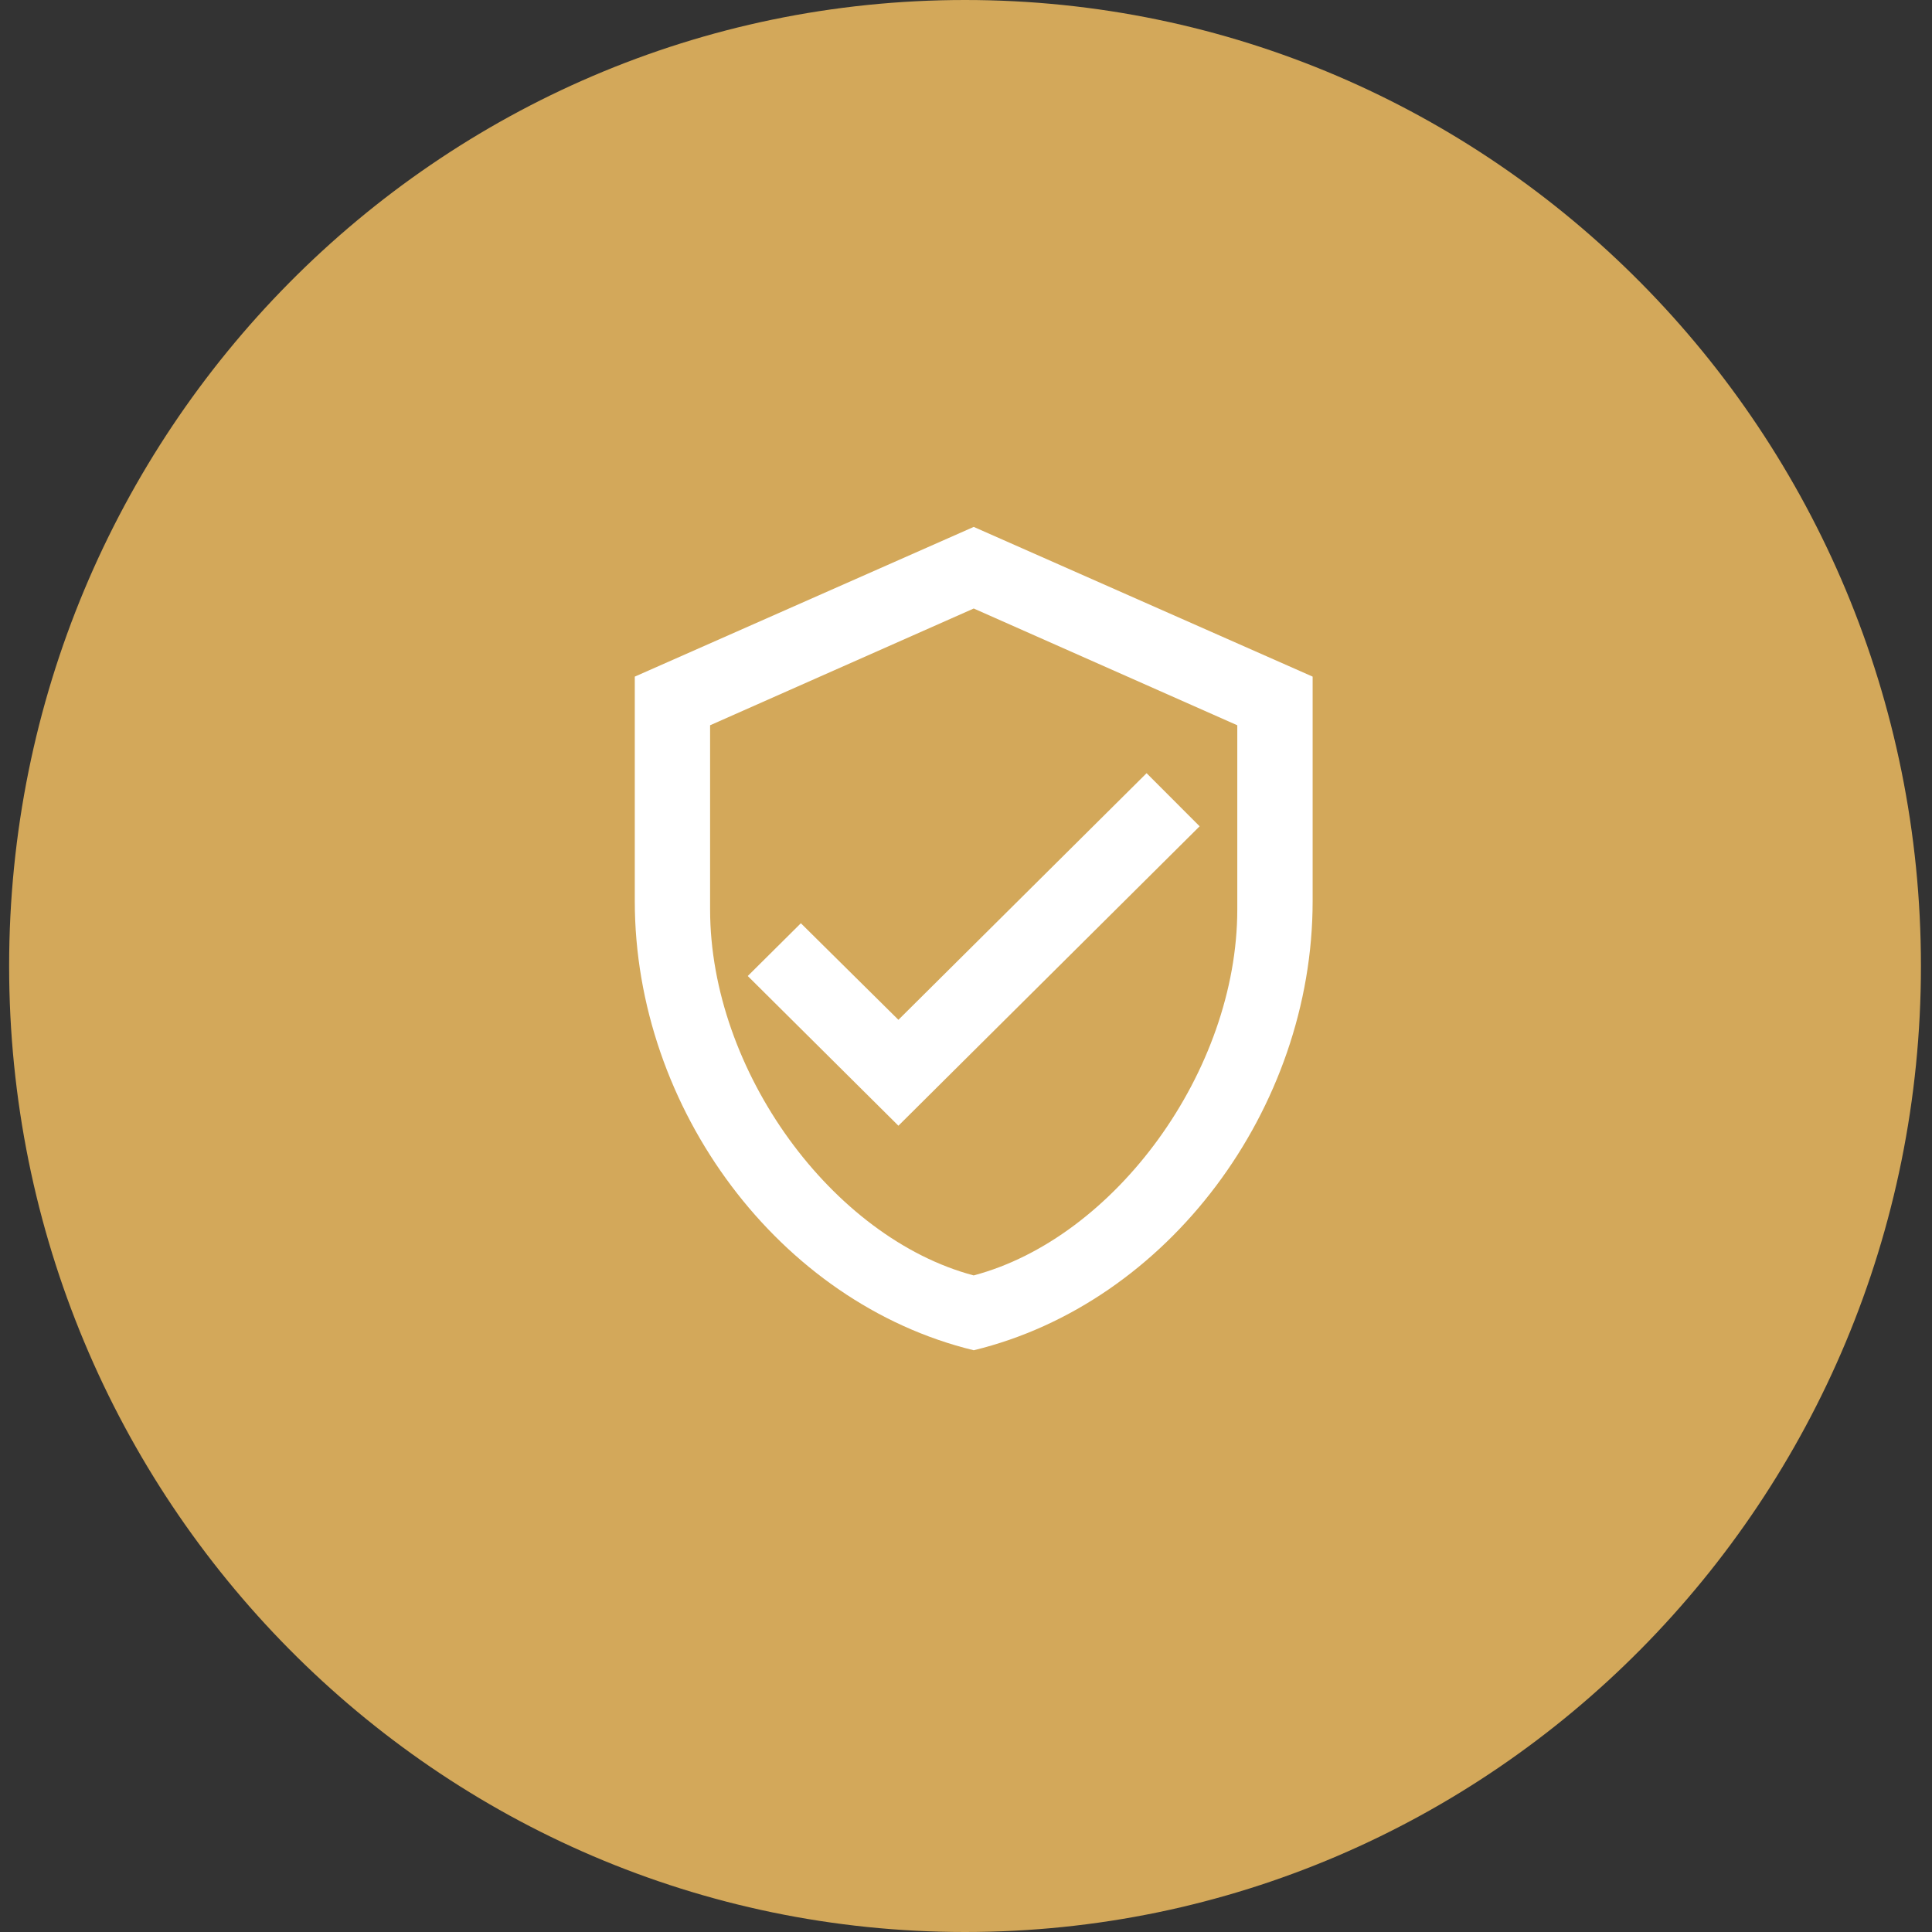
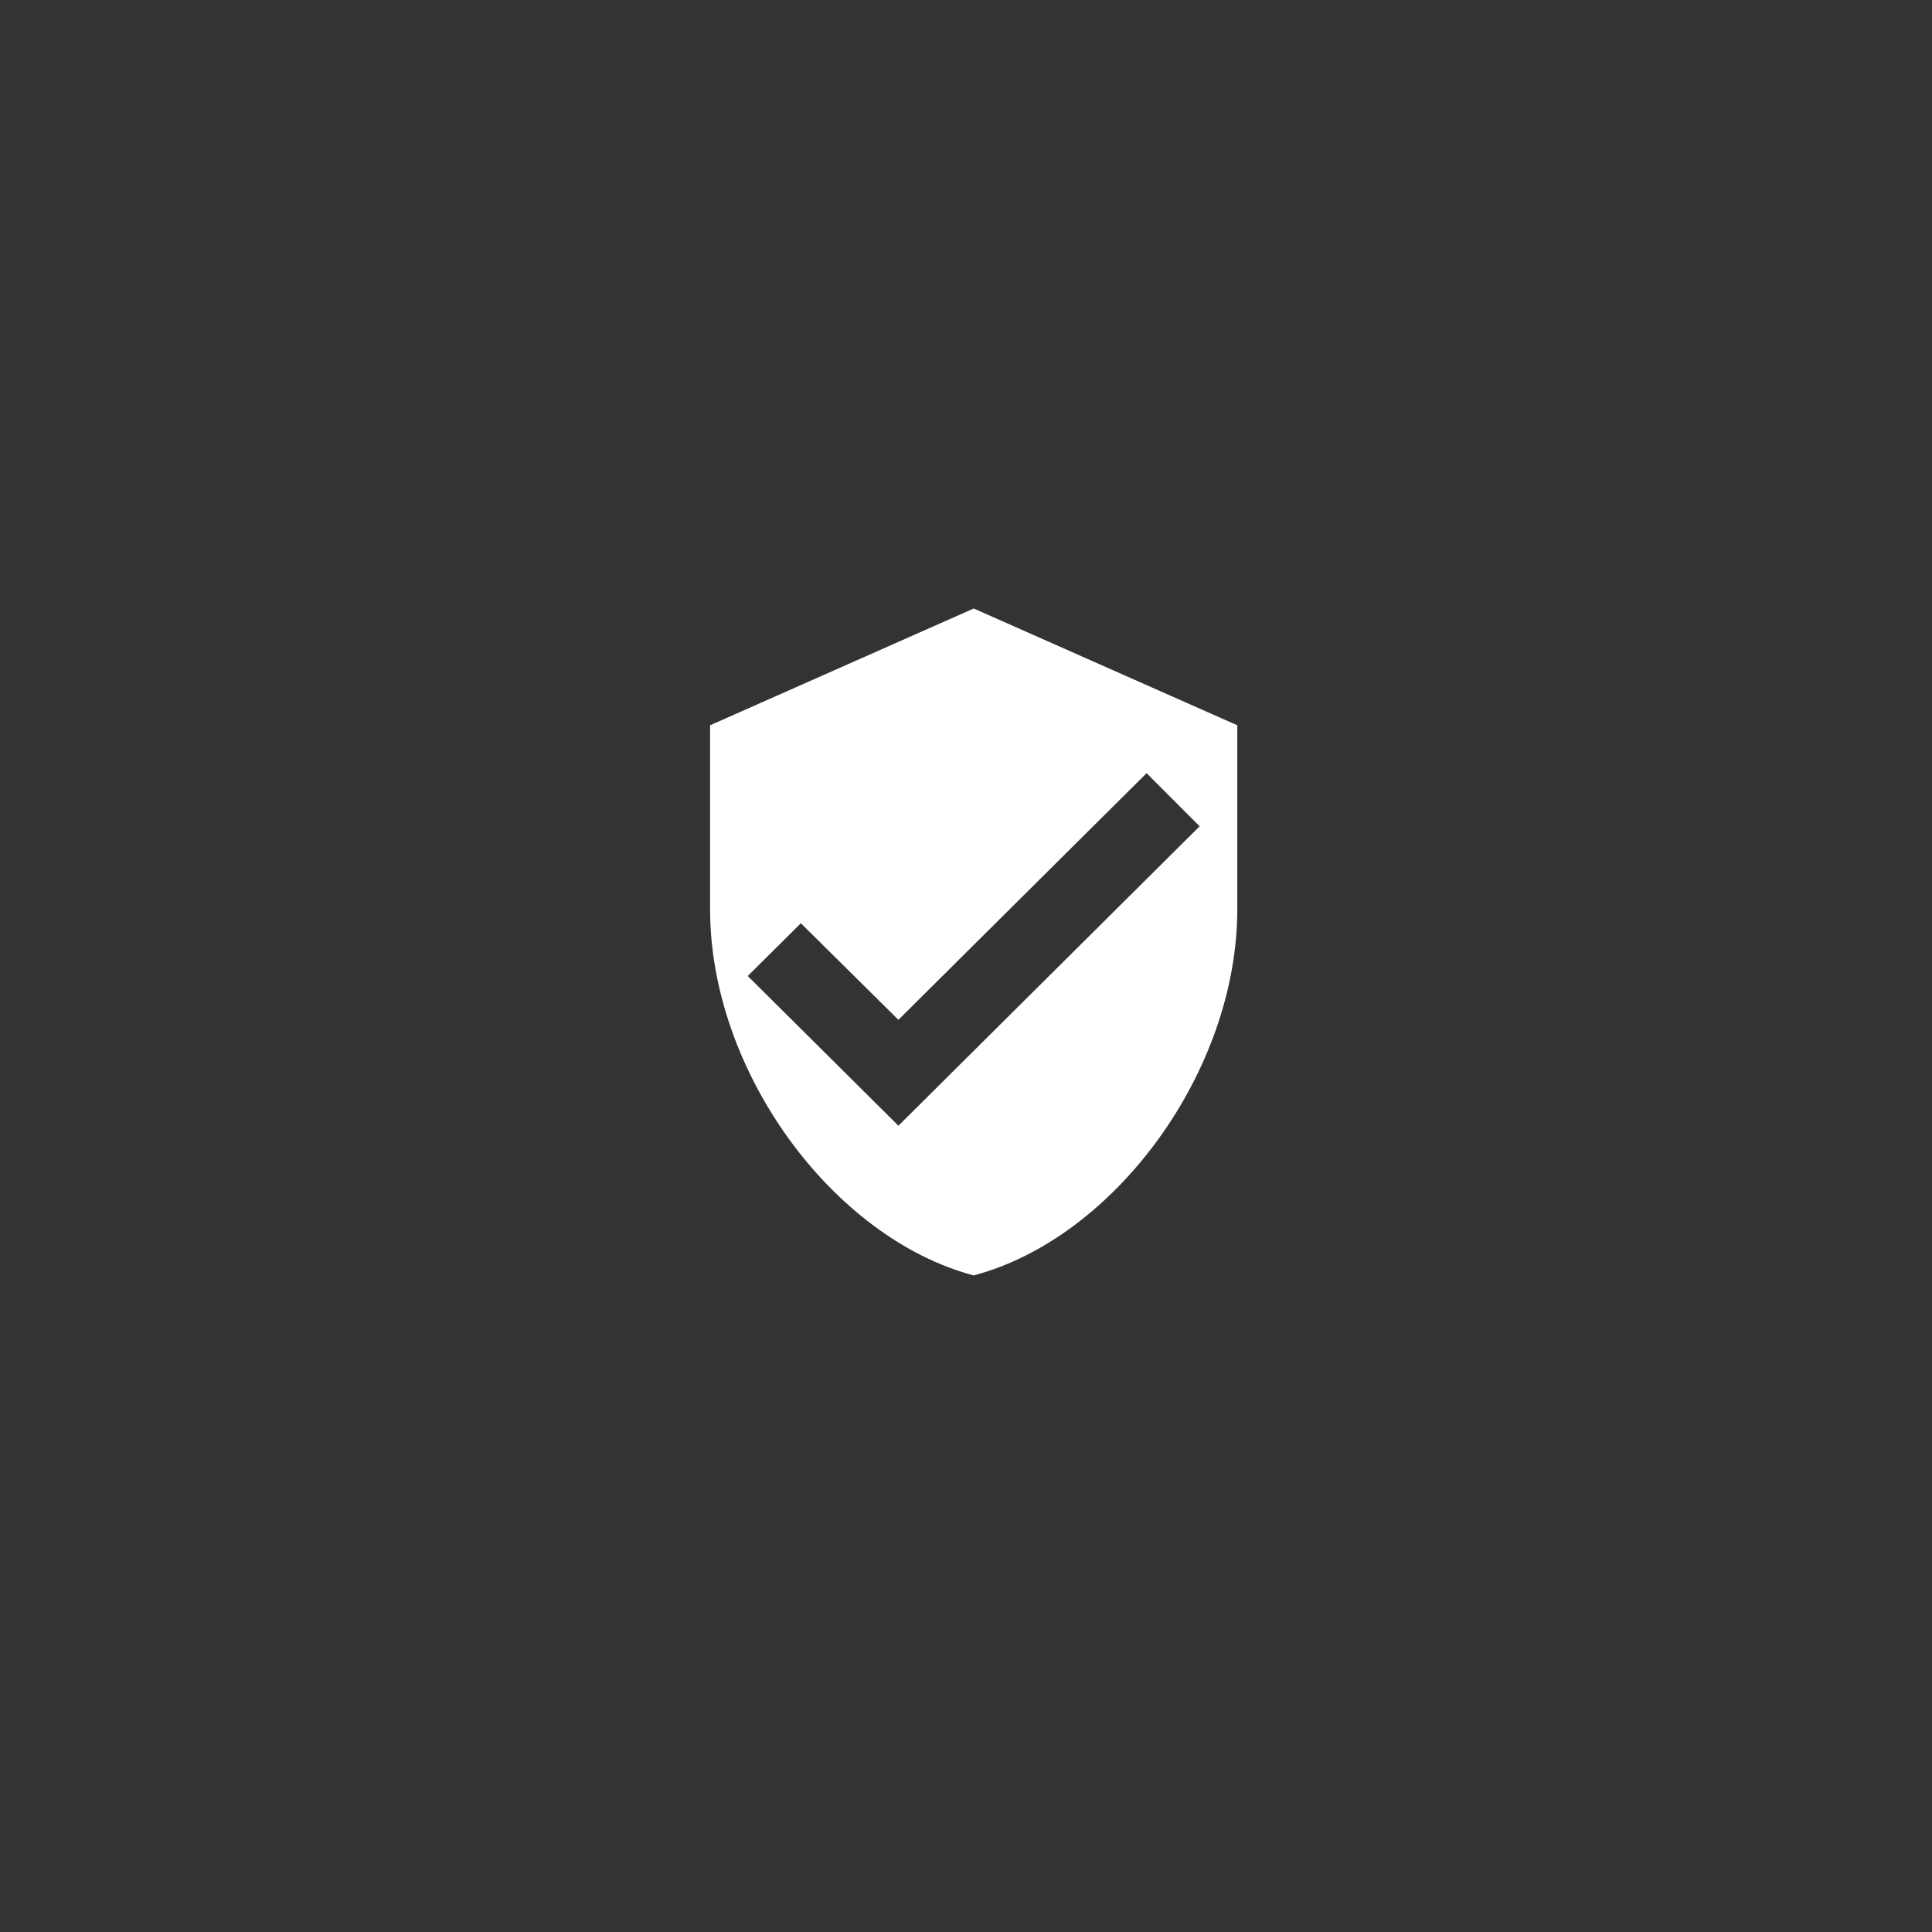
<svg xmlns="http://www.w3.org/2000/svg" fill="none" viewBox="0 0 55 55">
  <rect x="0" y="0" width="55" height="55" fill="#333333" stroke="none" />
-   <path d="M27.472 55c15.03 0 27.213-12.312 27.213-27.5S42.501 0 27.472 0C12.442 0 .26 12.312.26 27.5S12.443 55 27.472 55Z" fill="#D3A85A" />
-   <path d="M37.368 25.654c0 5.913-4.117 11.443-9.648 12.785-5.532-1.342-9.649-6.872-9.649-12.785v-6.392L27.72 15l9.648 4.262v6.392ZM27.72 36.308c4.02-1.065 7.503-5.817 7.503-10.42v-5.241l-7.503-3.324-7.505 3.324v5.242c0 4.602 3.485 9.354 7.505 10.42Zm-2.144-4.261-4.289-4.262 1.512-1.502 2.777 2.749 7.065-7.021 1.51 1.512" fill="#fff" />
+   <path d="M37.368 25.654v-6.392L27.72 15l9.648 4.262v6.392ZM27.72 36.308c4.02-1.065 7.503-5.817 7.503-10.42v-5.241l-7.503-3.324-7.505 3.324v5.242c0 4.602 3.485 9.354 7.505 10.42Zm-2.144-4.261-4.289-4.262 1.512-1.502 2.777 2.749 7.065-7.021 1.51 1.512" fill="#fff" />
</svg>